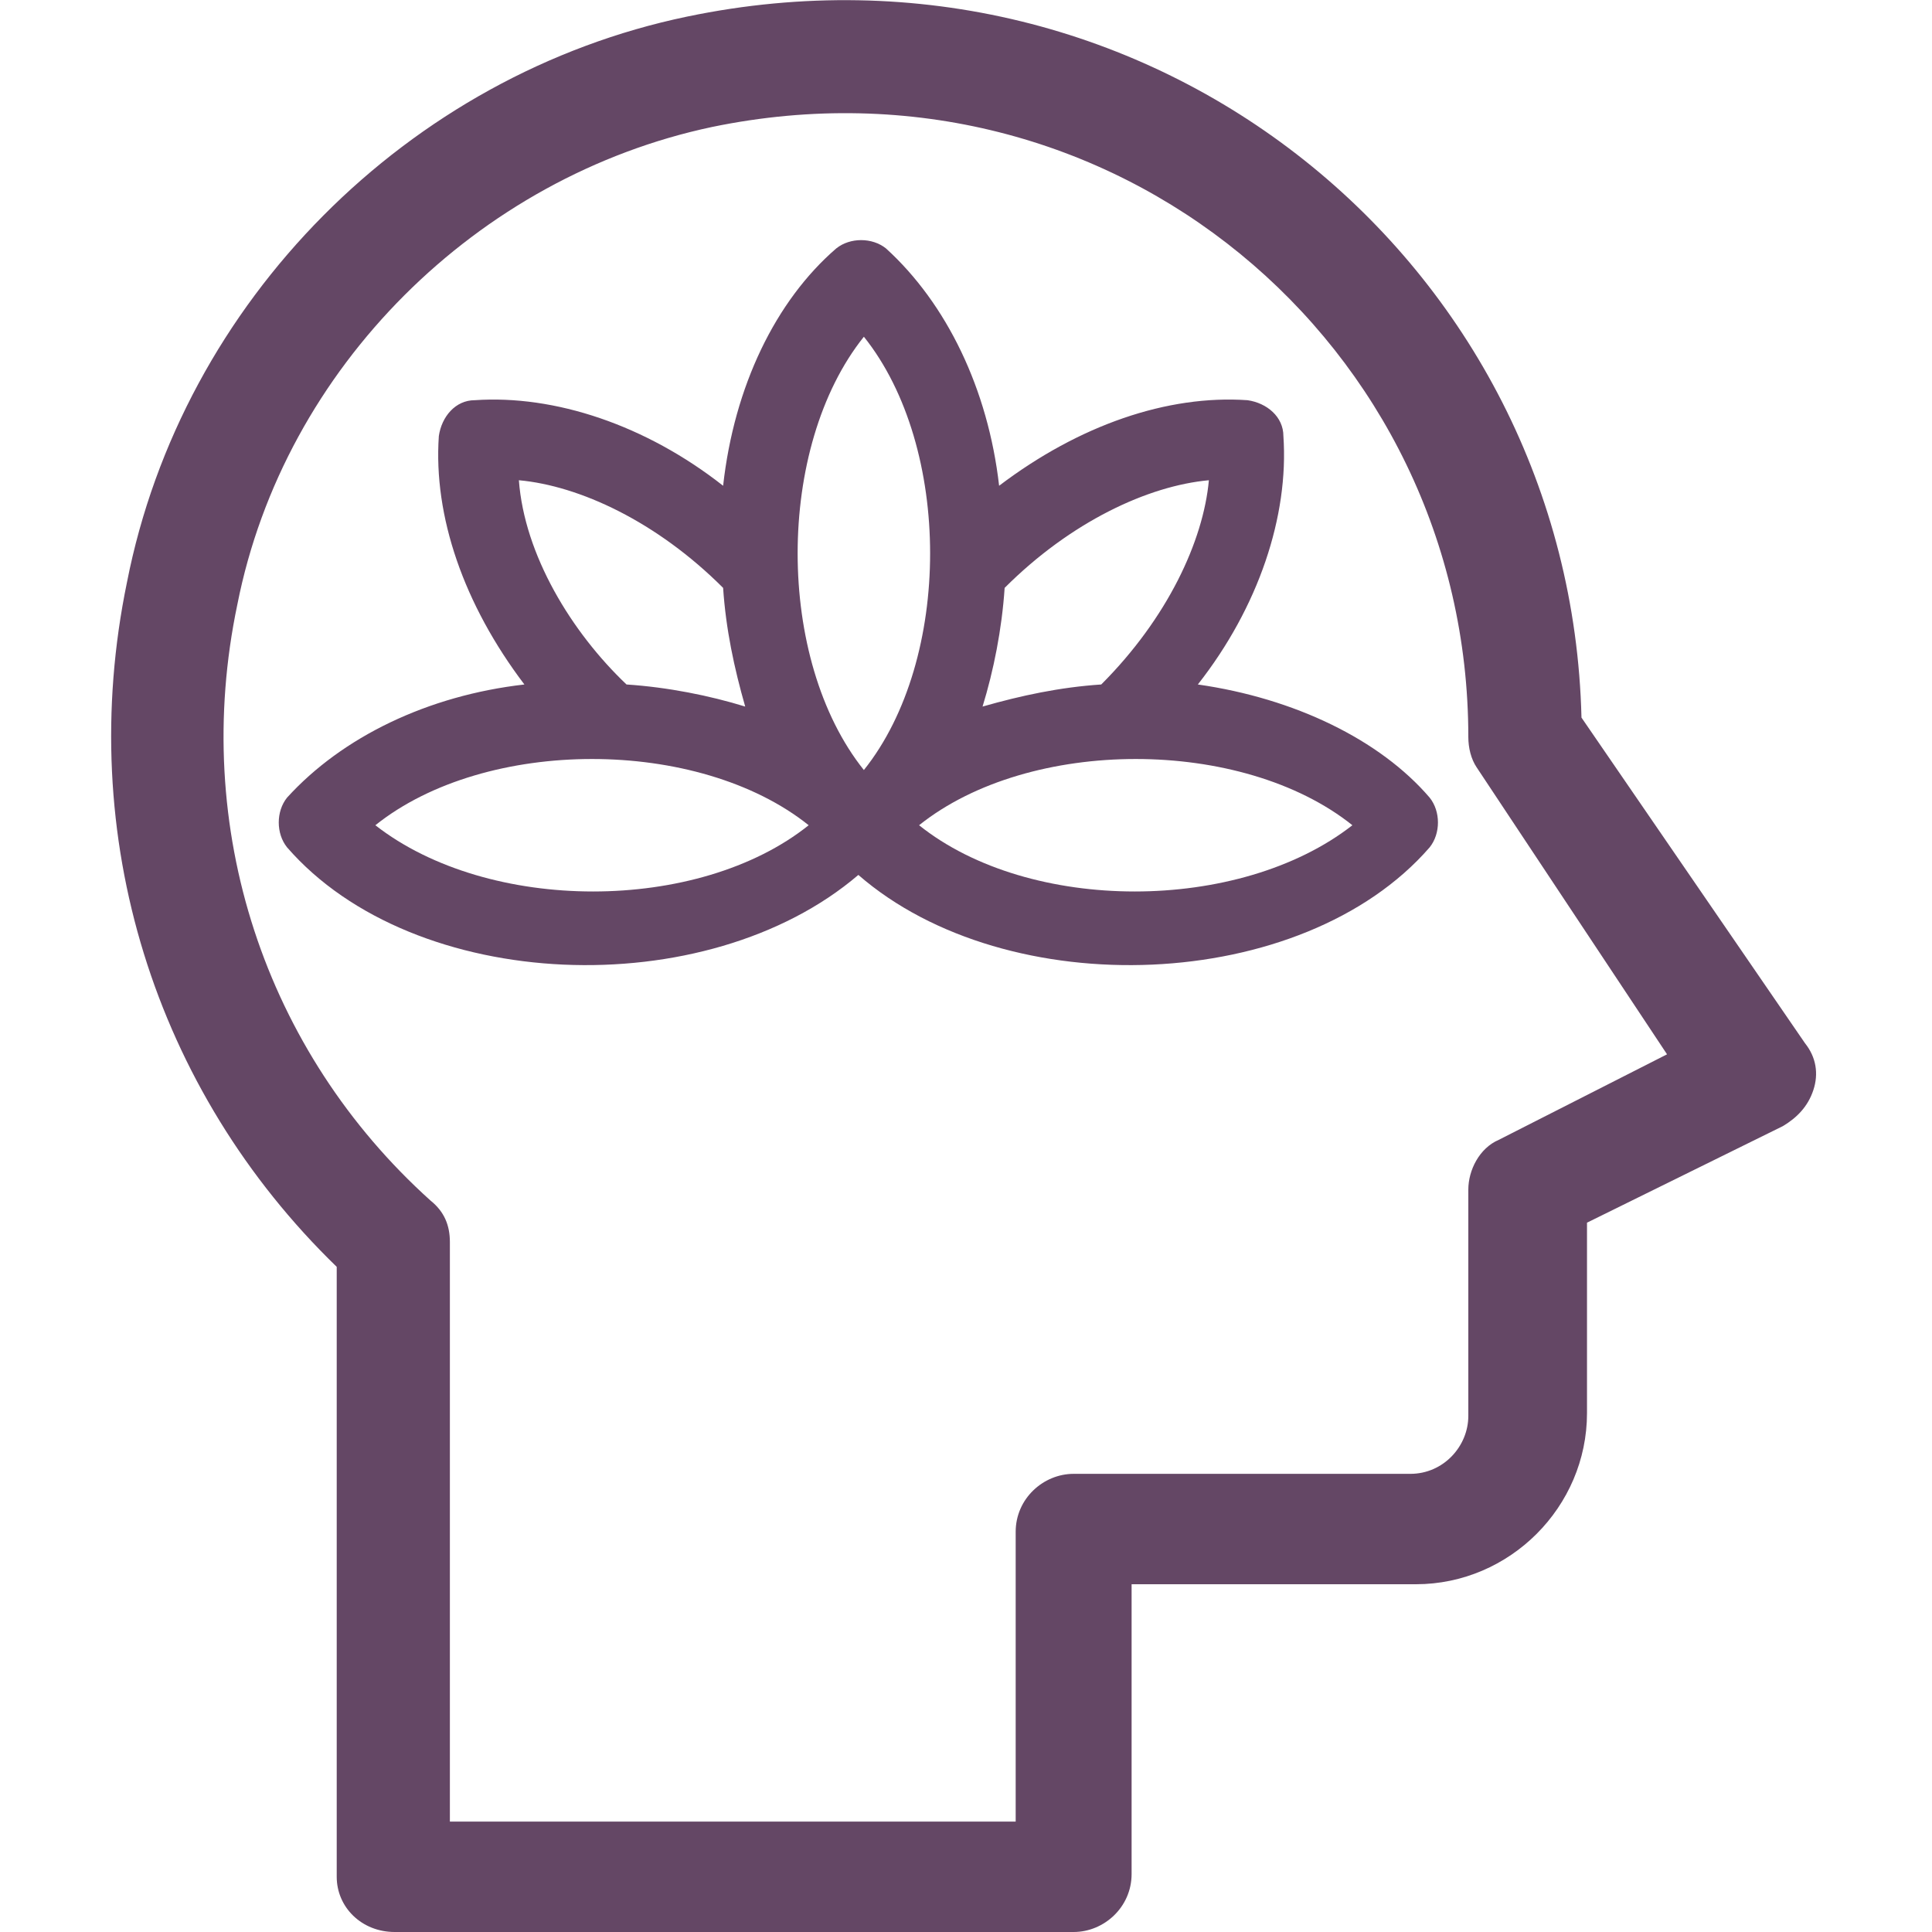
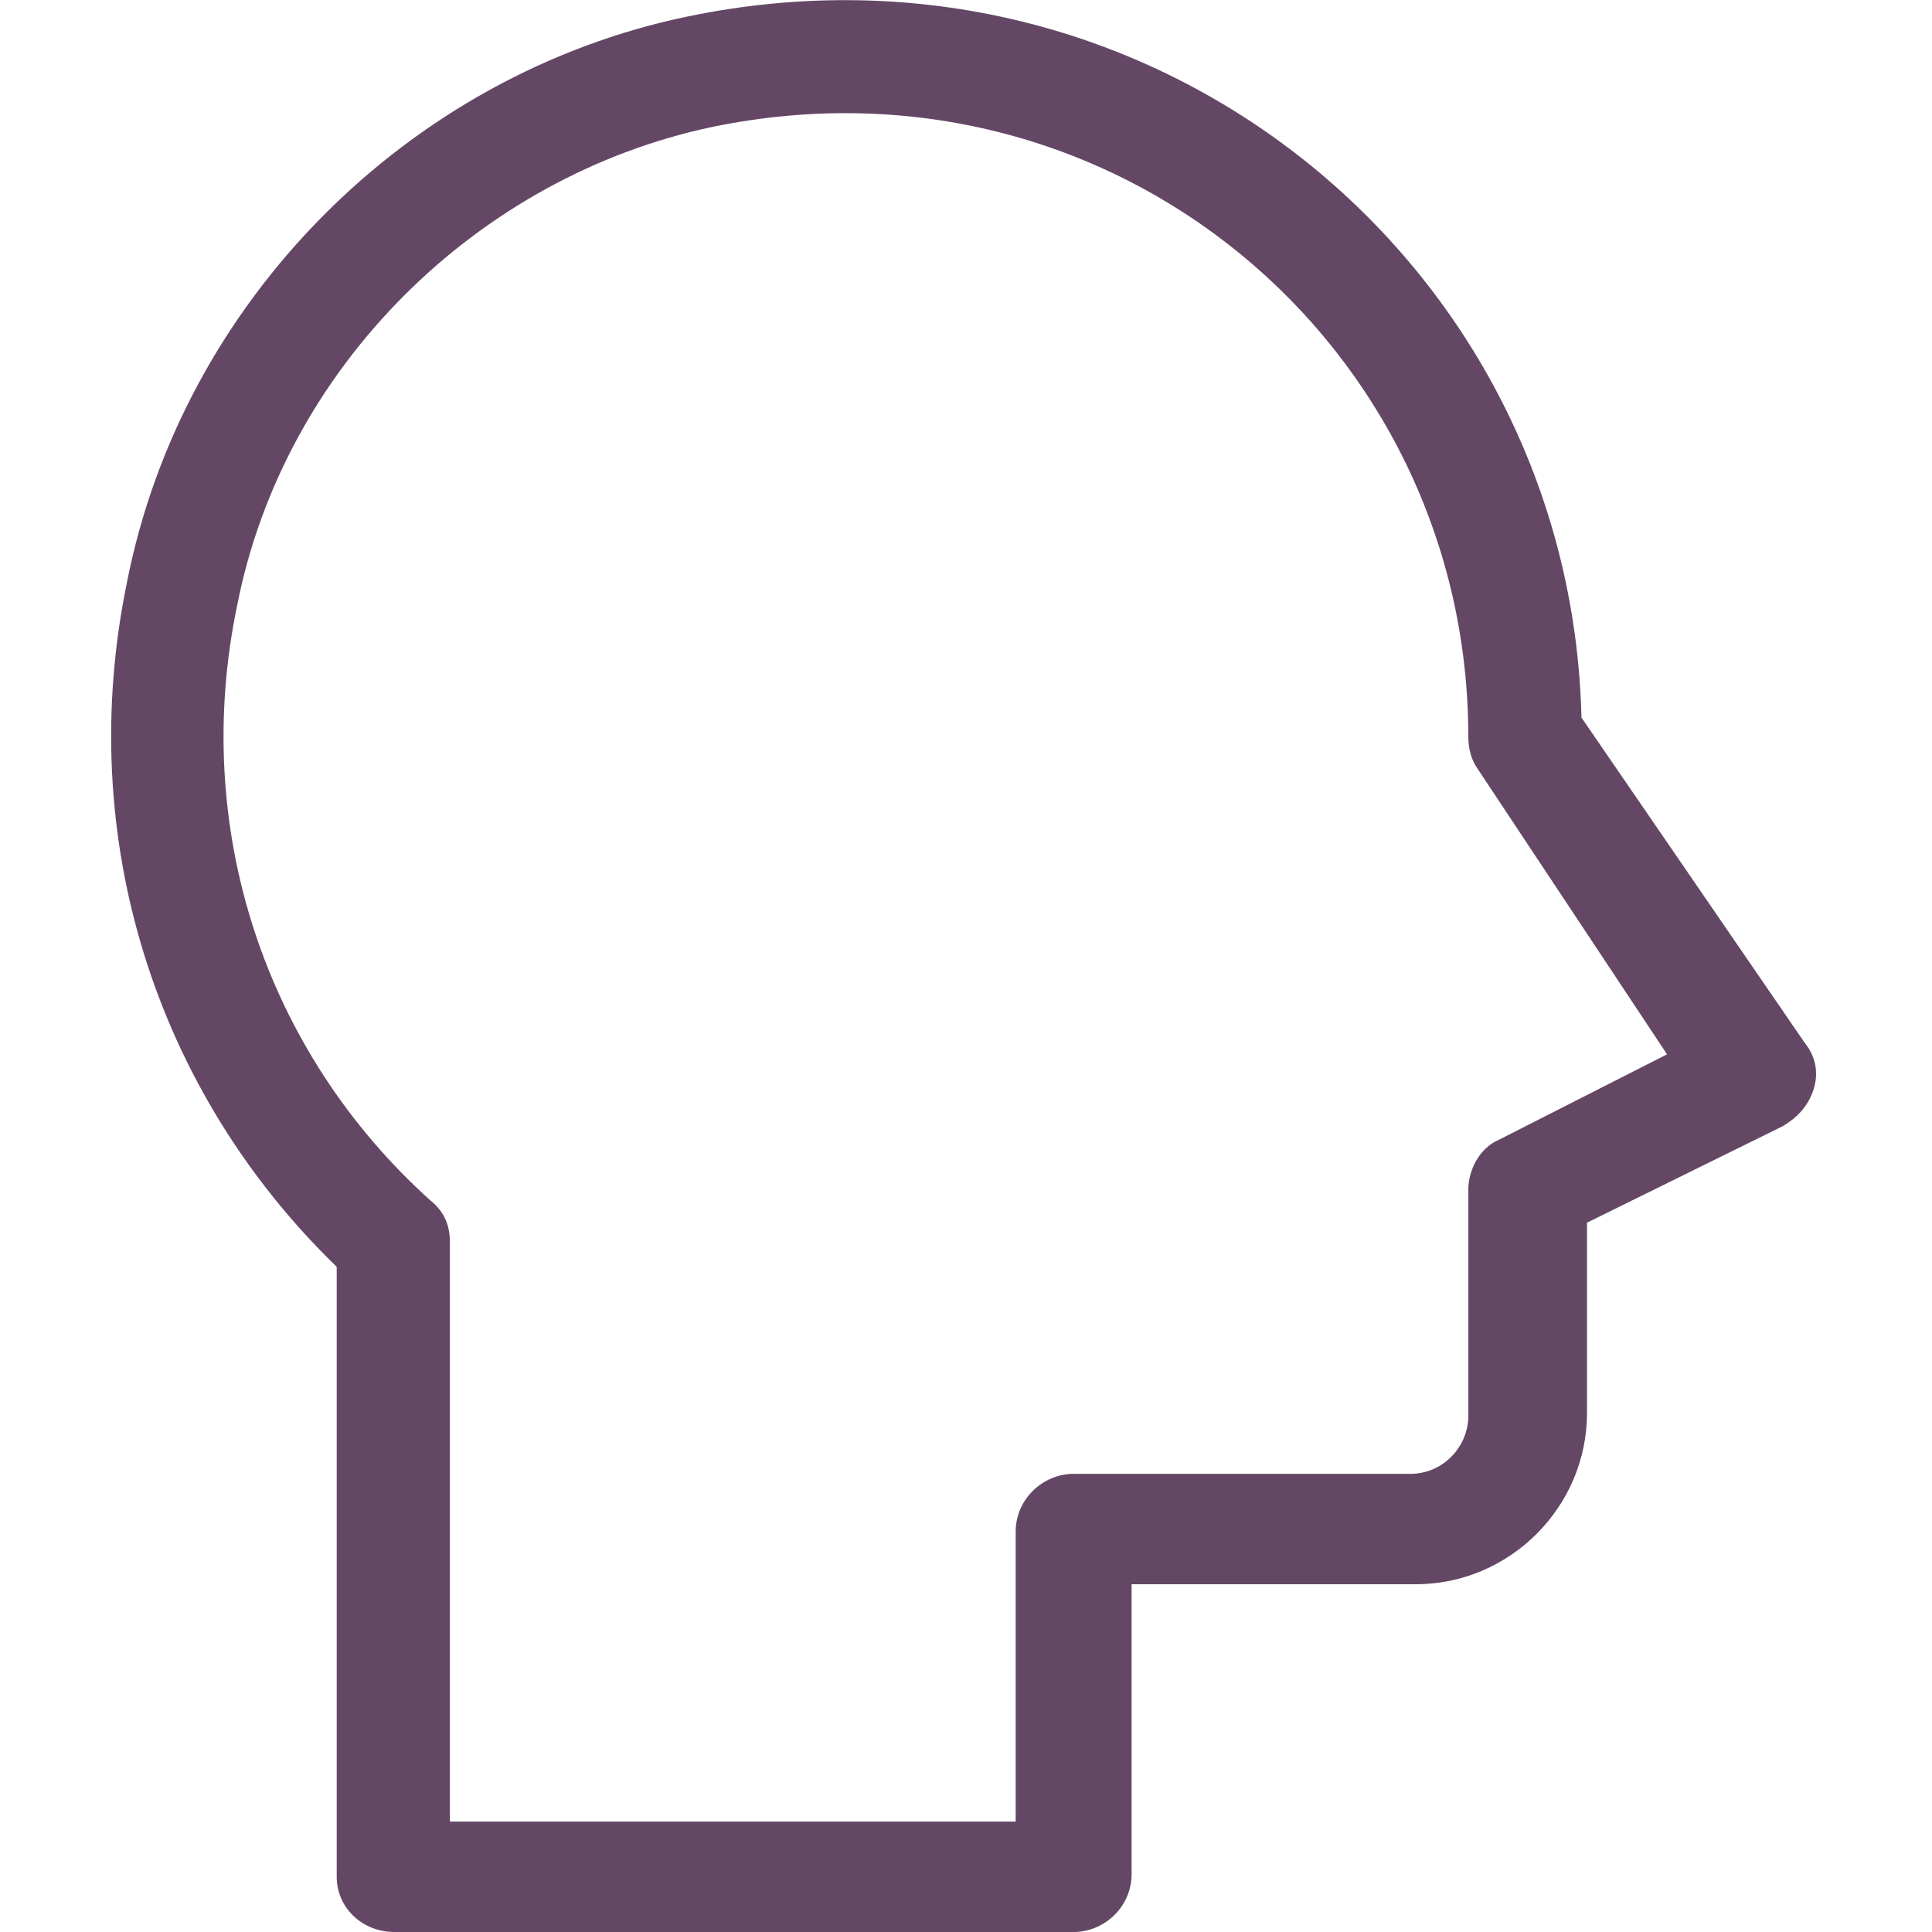
<svg xmlns="http://www.w3.org/2000/svg" version="1.1" id="Layer_1" x="0px" y="0px" viewBox="0 0 70 70" style="enable-background:new 0 0 70 70;" xml:space="preserve">
  <style type="text/css">
	.st0{fill:#644765;}
</style>
  <g>
-     <path class="st0" d="M43.4,24.8c2.2-2.8,3.3-6.1,3.1-9c0-0.7-0.6-1.2-1.3-1.3c-2.9-0.2-6.1,0.9-9,3.1c-0.4-3.5-1.9-6.6-4.1-8.6   c-0.5-0.4-1.3-0.4-1.8,0c-2.2,1.9-3.7,5-4.1,8.6c-2.8-2.2-6.1-3.3-9-3.1c-0.7,0-1.2,0.6-1.3,1.3c-0.2,2.9,0.9,6.1,3.1,9   c-3.5,0.4-6.6,1.9-8.6,4.1c-0.4,0.5-0.4,1.3,0,1.8c4.6,5.3,15.2,5.7,20.7,1c5.4,4.7,16.1,4.3,20.7-1c0.4-0.5,0.4-1.3,0-1.8   C50,26.8,46.9,25.3,43.4,24.8z M43.8,17.4c-0.2,2.2-1.5,5-3.9,7.4c-1.5,0.1-2.9,0.4-4.3,0.8c0.4-1.3,0.7-2.8,0.8-4.3   C38.8,18.9,41.6,17.6,43.8,17.4z M31.3,12.2c3.2,4,3.2,11.7,0,15.7C28.1,23.9,28.1,16.2,31.3,12.2z M26.2,21.3   c0.1,1.5,0.4,2.9,0.8,4.3c-1.3-0.4-2.8-0.7-4.3-0.8c-2-1.9-3.7-4.7-3.9-7.4C21,17.6,23.8,18.9,26.2,21.3z M13.6,29.9   c4-3.2,11.7-3.2,15.7,0C25.3,33.1,17.7,33.1,13.6,29.9z M33.3,29.9c4-3.2,11.7-3.2,15.7,0C44.9,33.1,37.3,33.1,33.3,29.9z" />
    <path class="st0" d="M14.3,70h24.6c1.1,0,2.1-0.9,2.1-2.1V57.4h10.3c3.4,0,6.2-2.8,6.2-6.2v-6.9l7.1-3.5c0.5-0.3,0.9-0.7,1.1-1.3   c0.2-0.6,0.1-1.2-0.3-1.7L57.3,26C56.9,9.5,41.7-2.9,24.9,0.6C14.8,2.7,6.6,10.9,4.6,21.1c-1.9,9.2,1,18.4,7.6,24.8v22.1   C12.2,69.1,13.1,70,14.3,70z M8.6,21.9c1.7-8.6,8.7-15.5,17.2-17.3c14.5-3,27.4,7.9,27.4,22.1c0,0.4,0.1,0.8,0.3,1.1l6.9,10.4   l-6.1,3.1c-0.7,0.3-1.1,1.1-1.1,1.8v8.2c0,1.1-0.9,2.1-2.1,2.1H38.9c-1.1,0-2.1,0.9-2.1,2.1v10.5H16.3V45c0-0.6-0.2-1.1-0.7-1.5   C9.6,38.1,6.9,30,8.6,21.9z" />
  </g>
</svg>